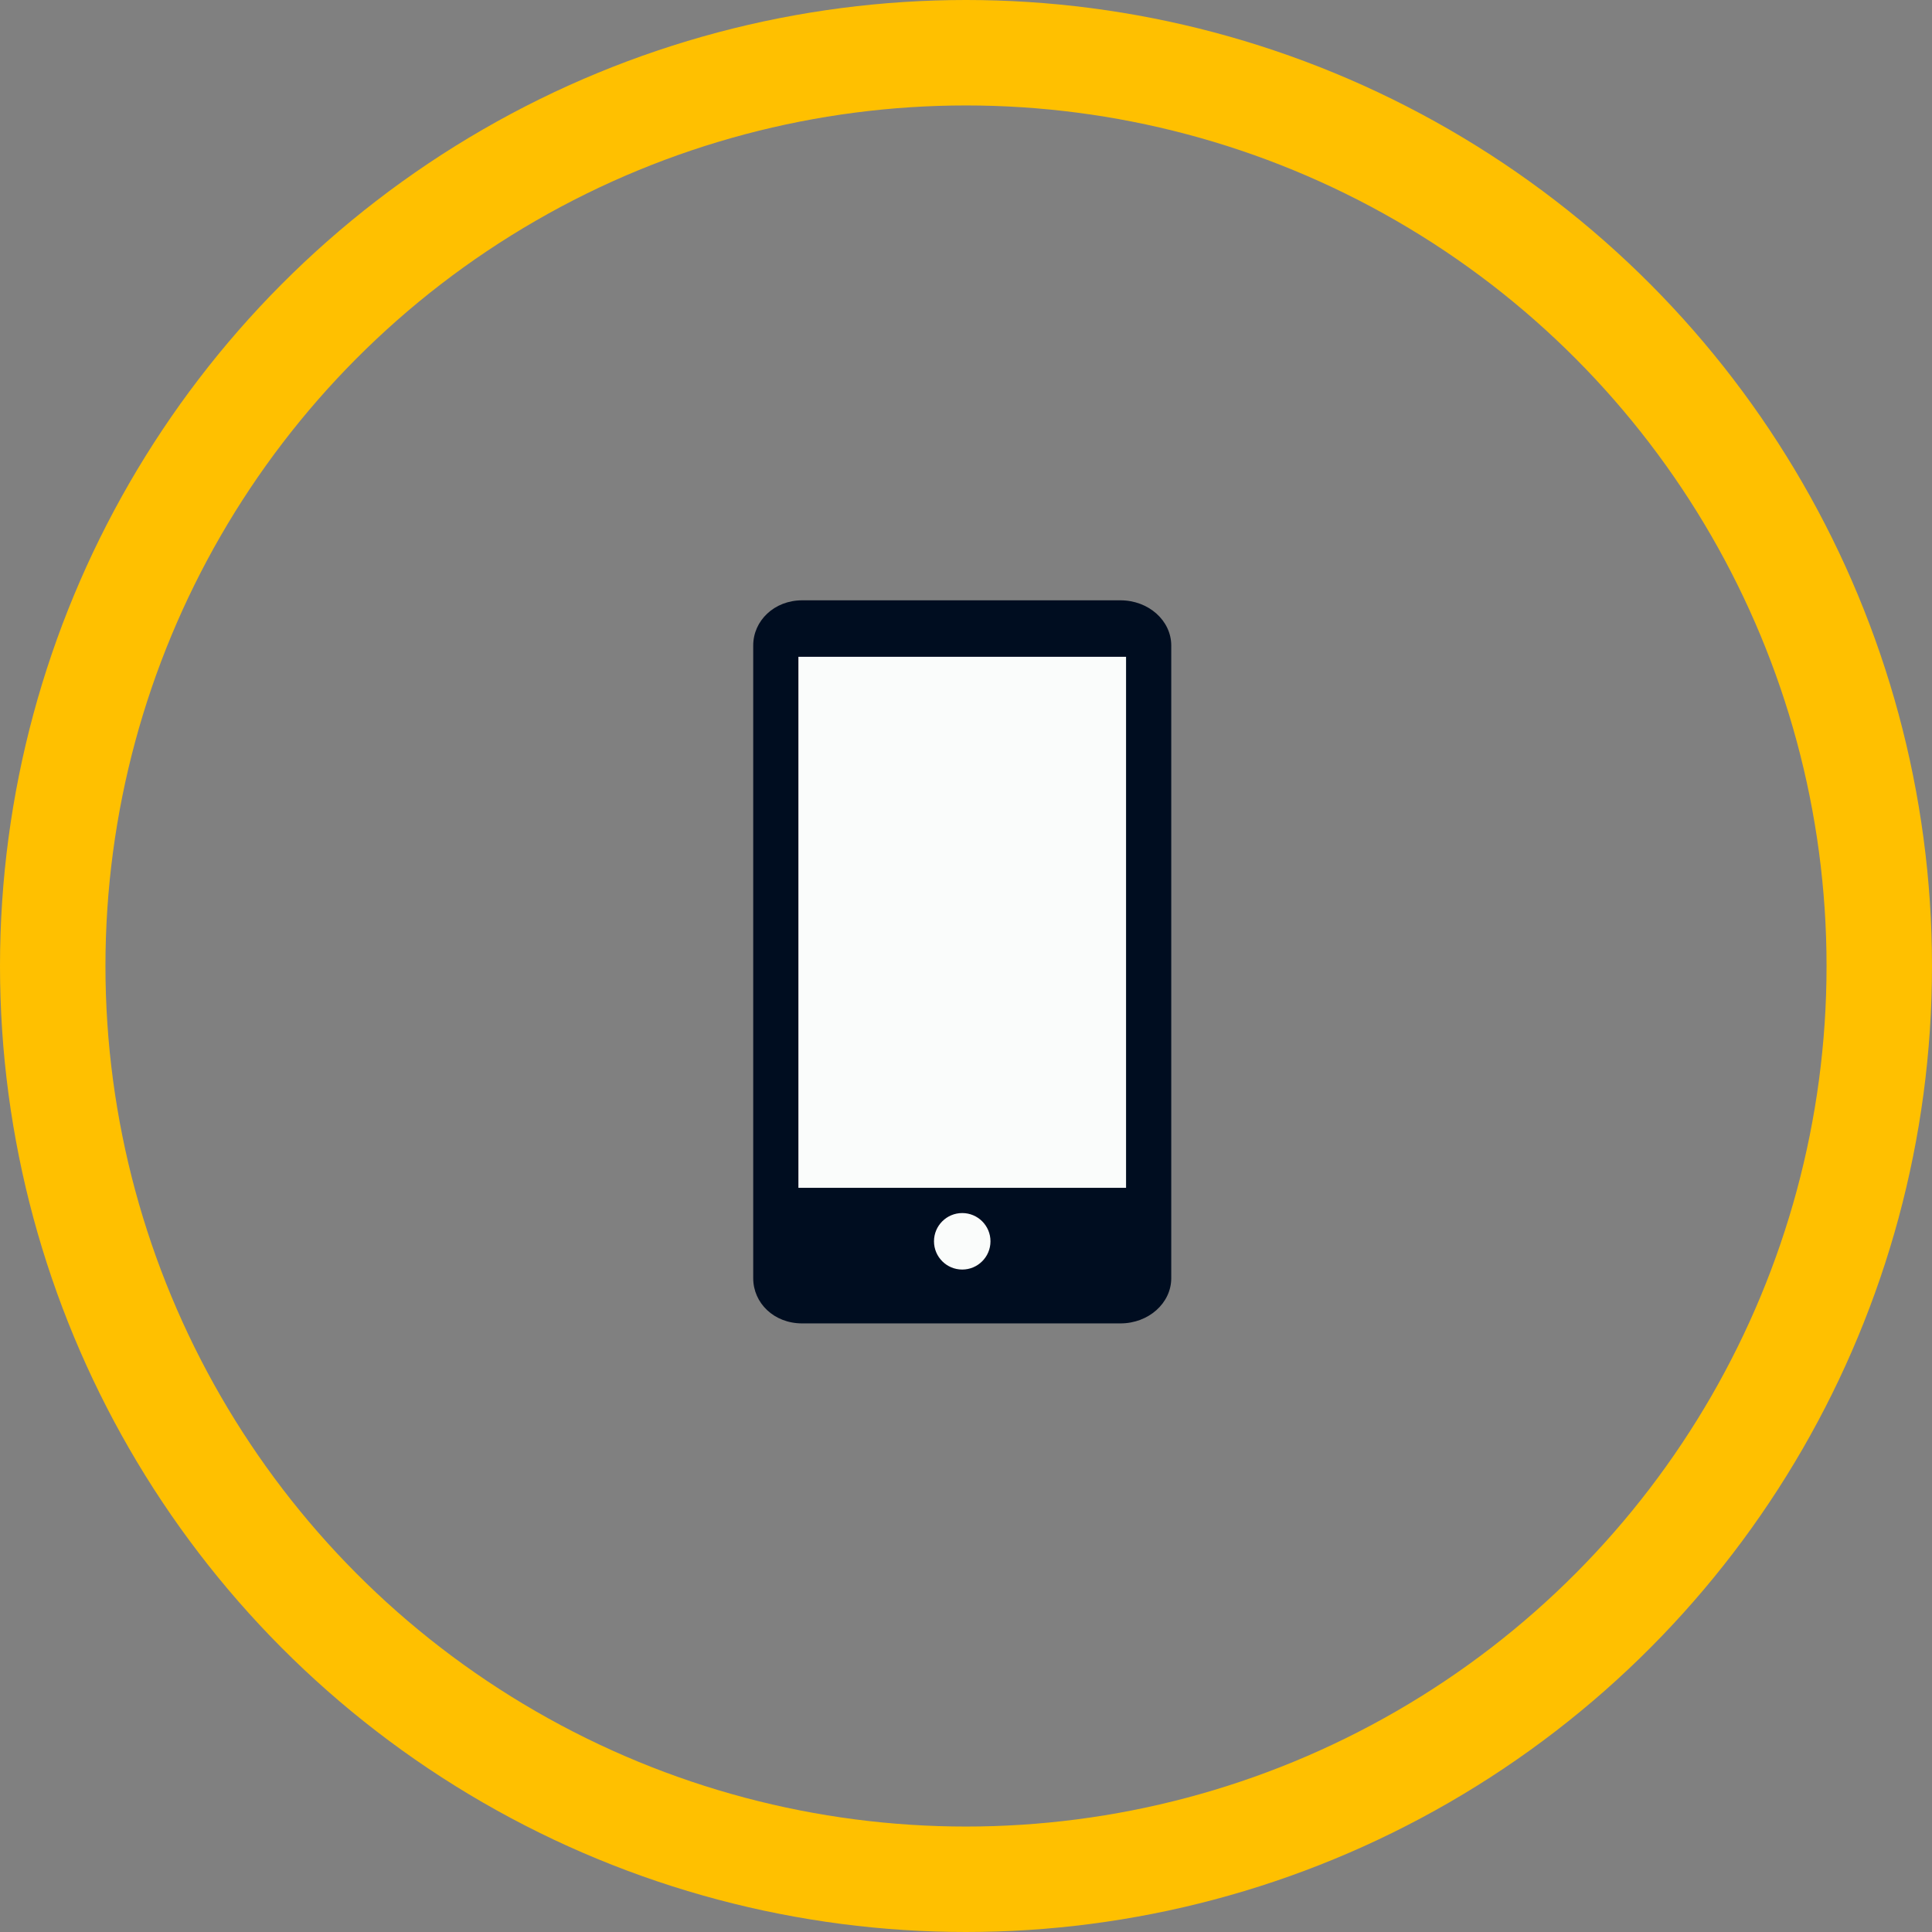
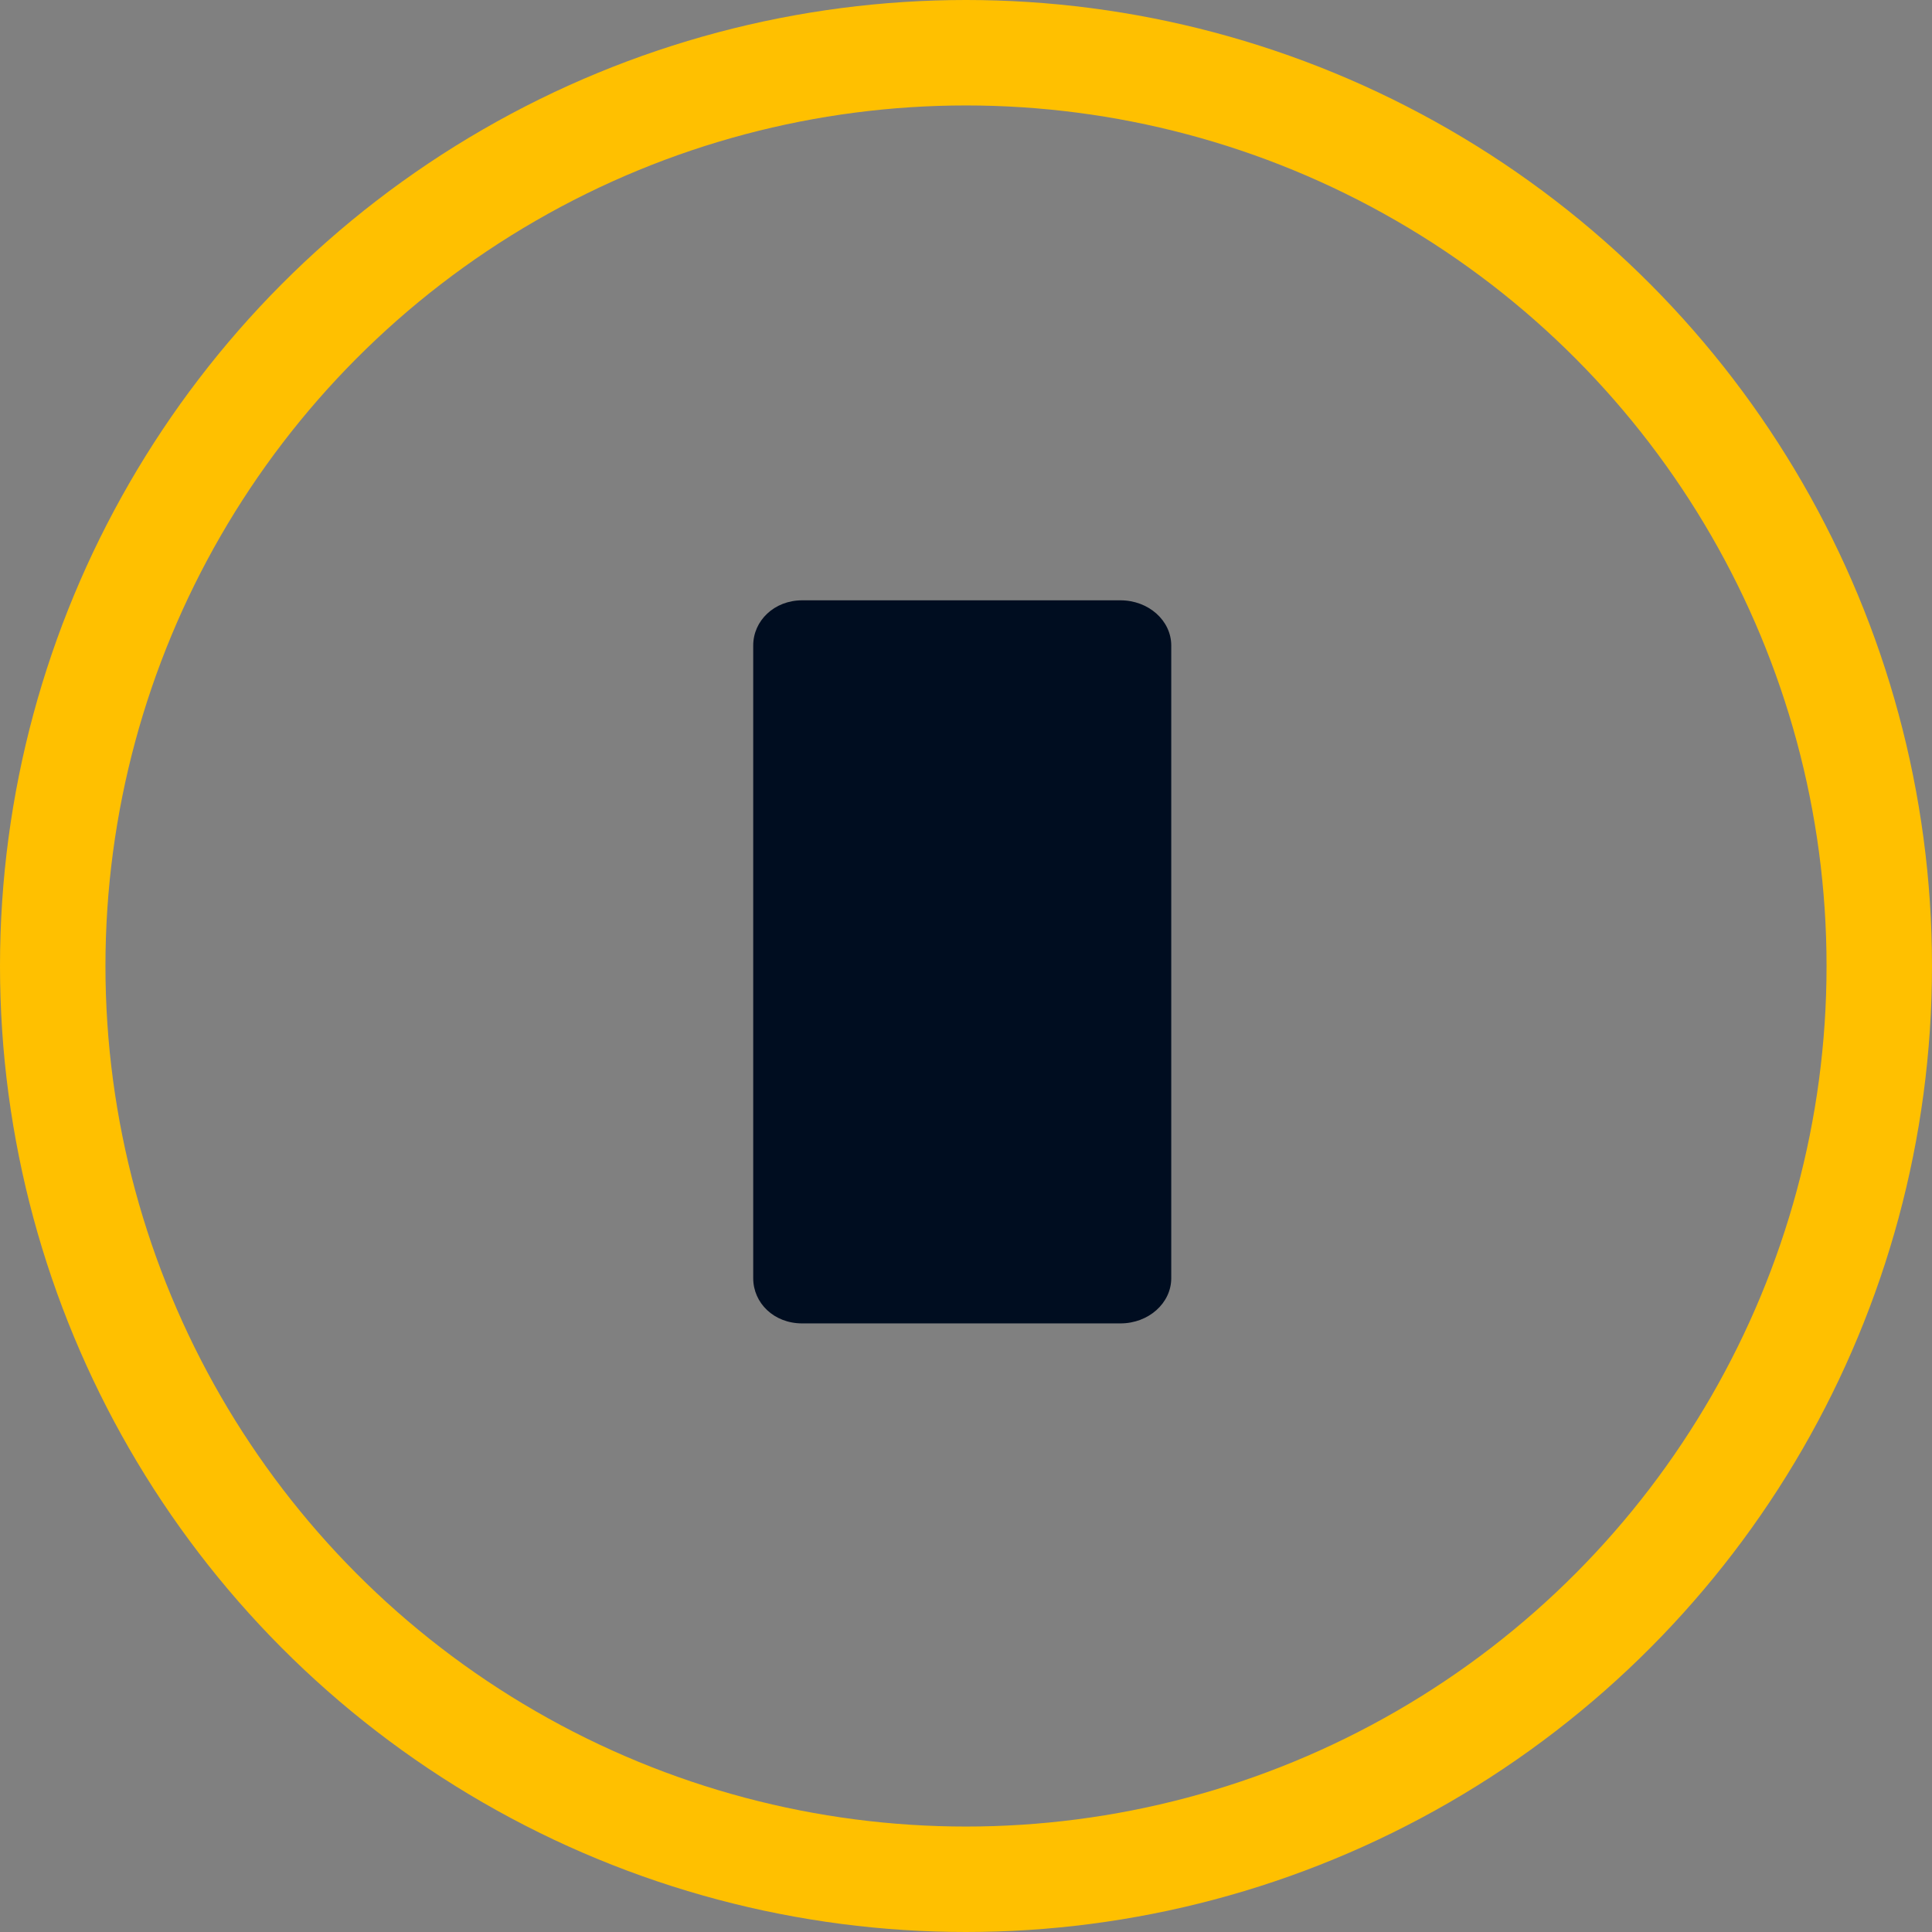
<svg xmlns="http://www.w3.org/2000/svg" version="1.1" id="Capa_1" x="0px" y="0px" viewBox="0 0 513 513" style="enable-background:new 0 0 513 513;" xml:space="preserve">
  <rect x="0" y="0" width="513" height="513" fill="#808080" stroke="none" />
  <style type="text/css">
	.st0{fill:none;stroke:#FFC000;stroke-width:28;}
	.st1{fill:#000D20;}
	.st2{fill:#FAFCFB;}
</style>
  <g id="Page-1">
    <circle id="Oval" class="st0" cx="256.5" cy="256.5" r="242.5" />
  </g>
  <g>
    <g>
      <g>
        <g>
          <path class="st1" d="M311,339.4c0,6.6-6,12-13.5,12H213c-7.5,0-13-5.4-13-12v-168c0-6.6,5.6-12,13-12h84.5      c7.5,0,13.5,5.4,13.5,12V339.4z" />
-           <rect x="212" y="174.4" class="st2" width="87" height="141" />
-           <circle class="st2" cx="255.5" cy="329.6" r="7.5" />
        </g>
      </g>
    </g>
  </g>
</svg>